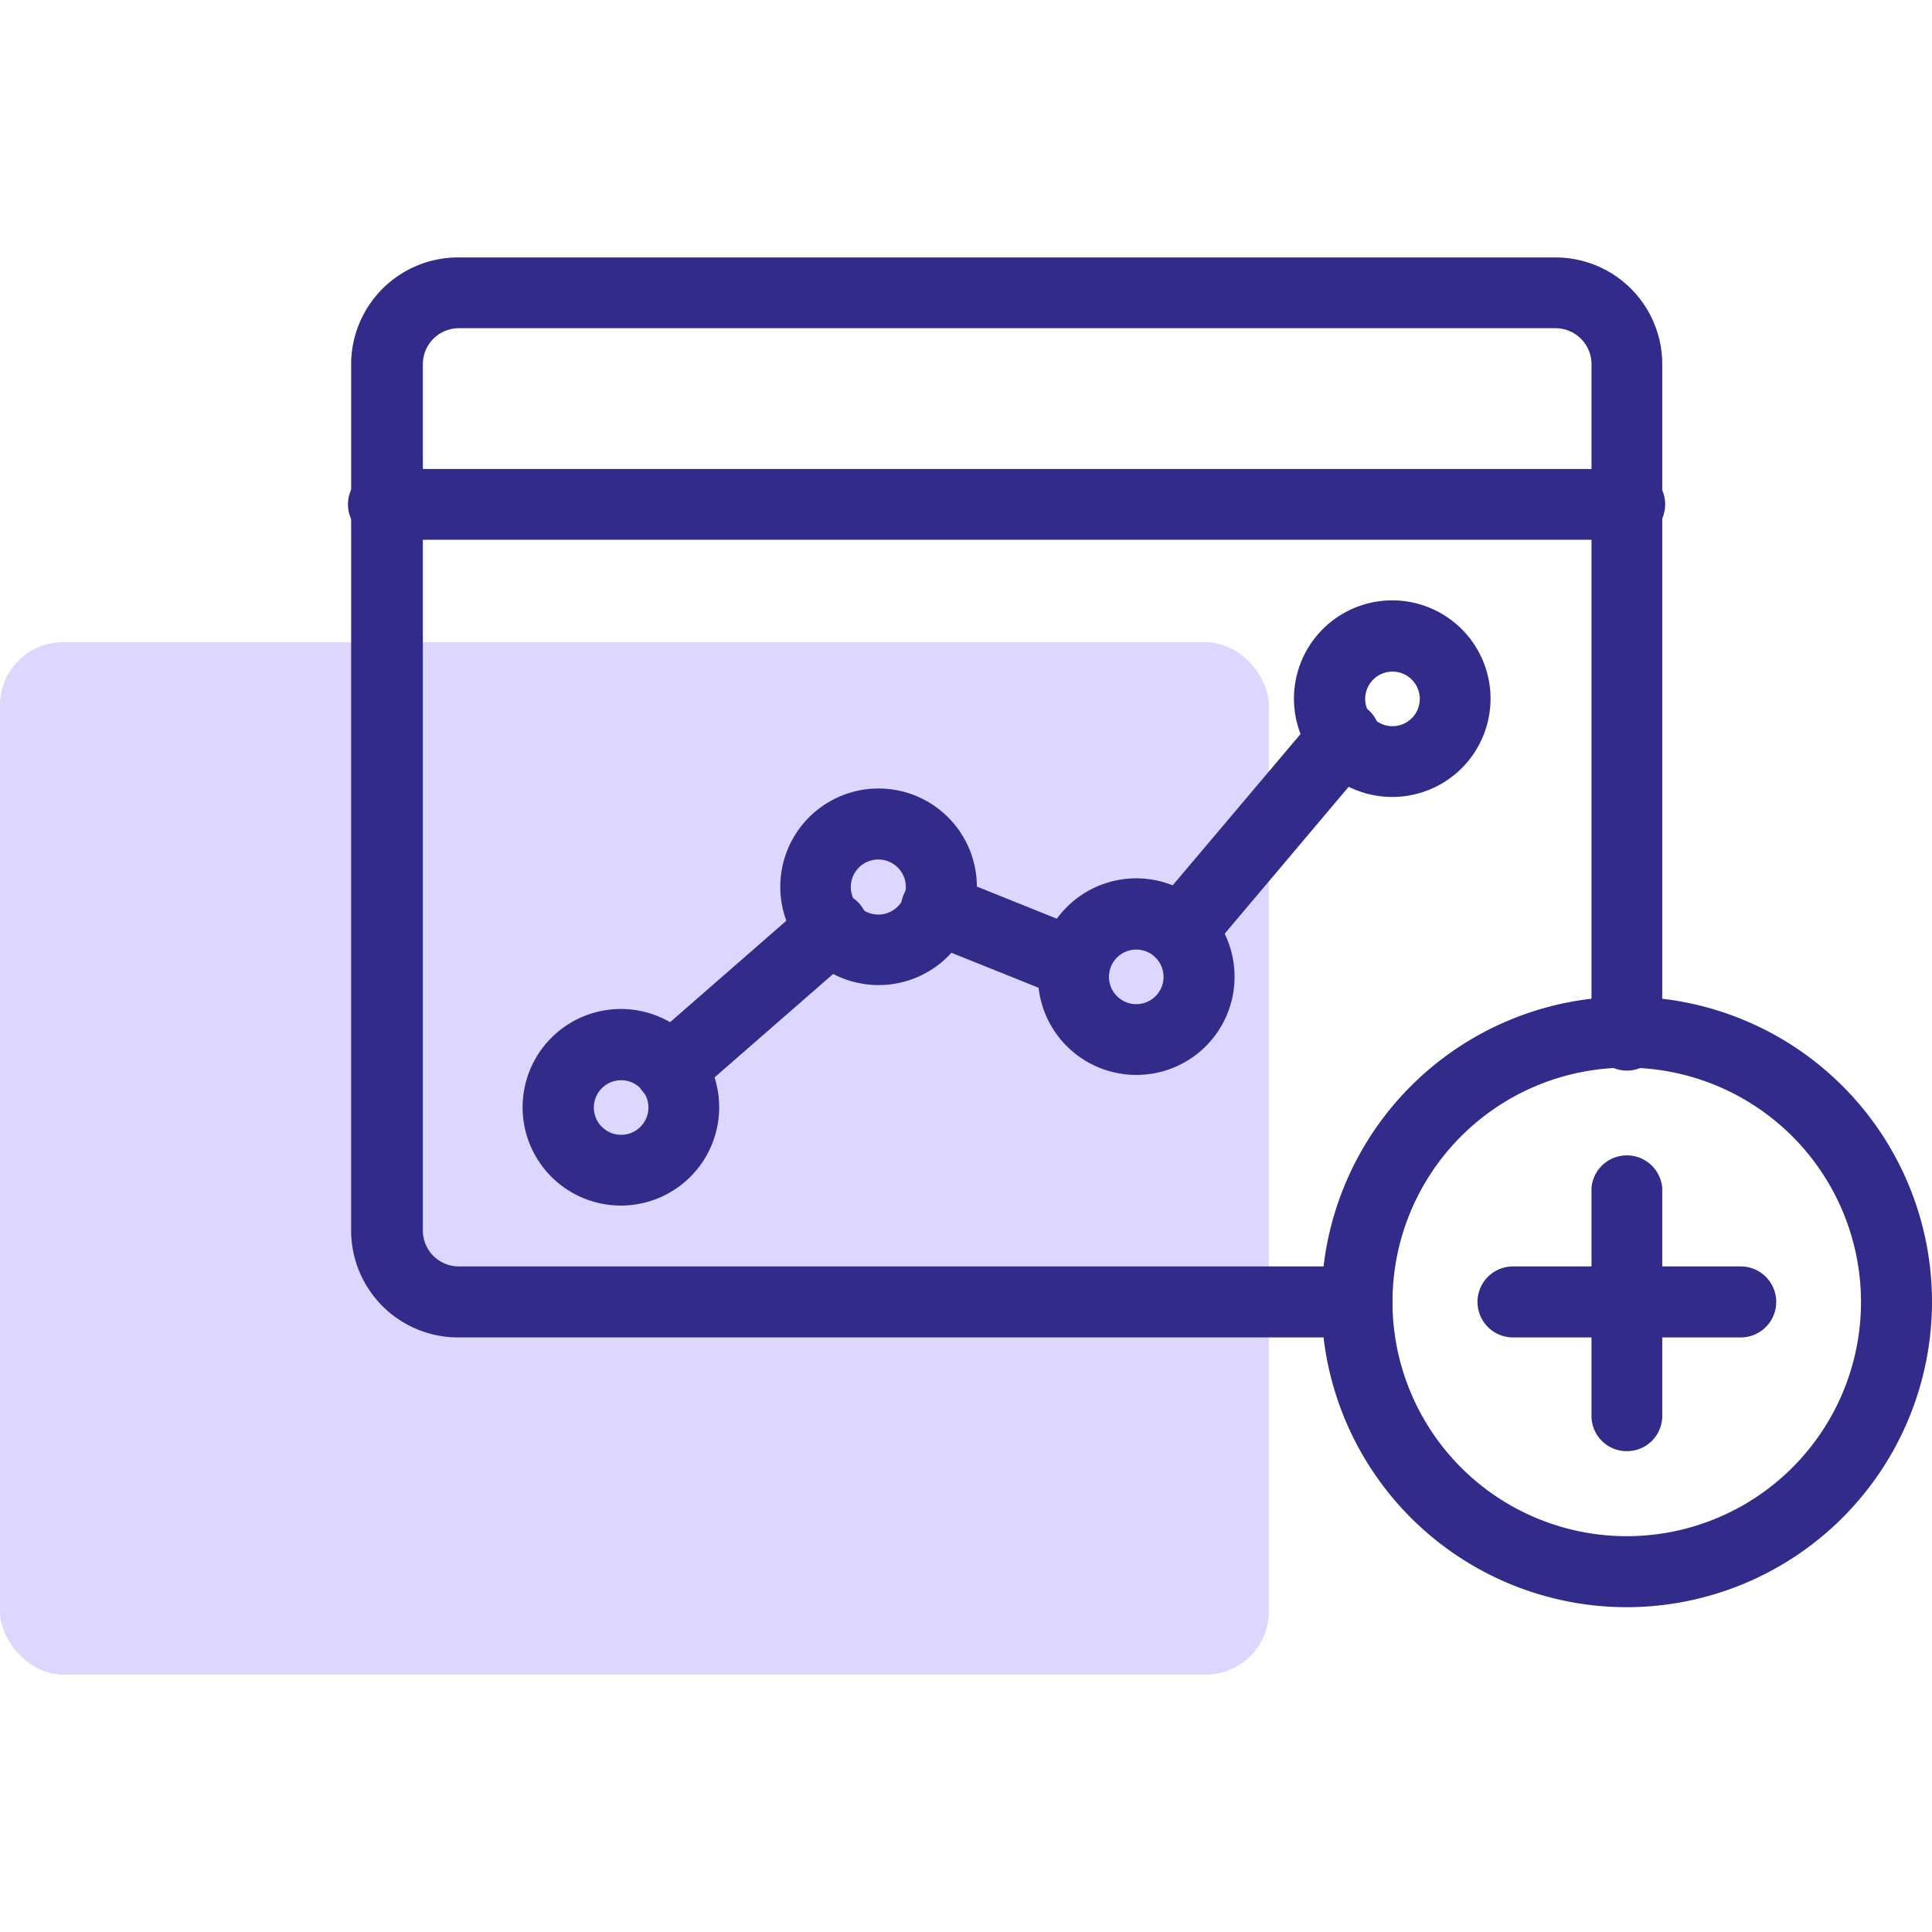
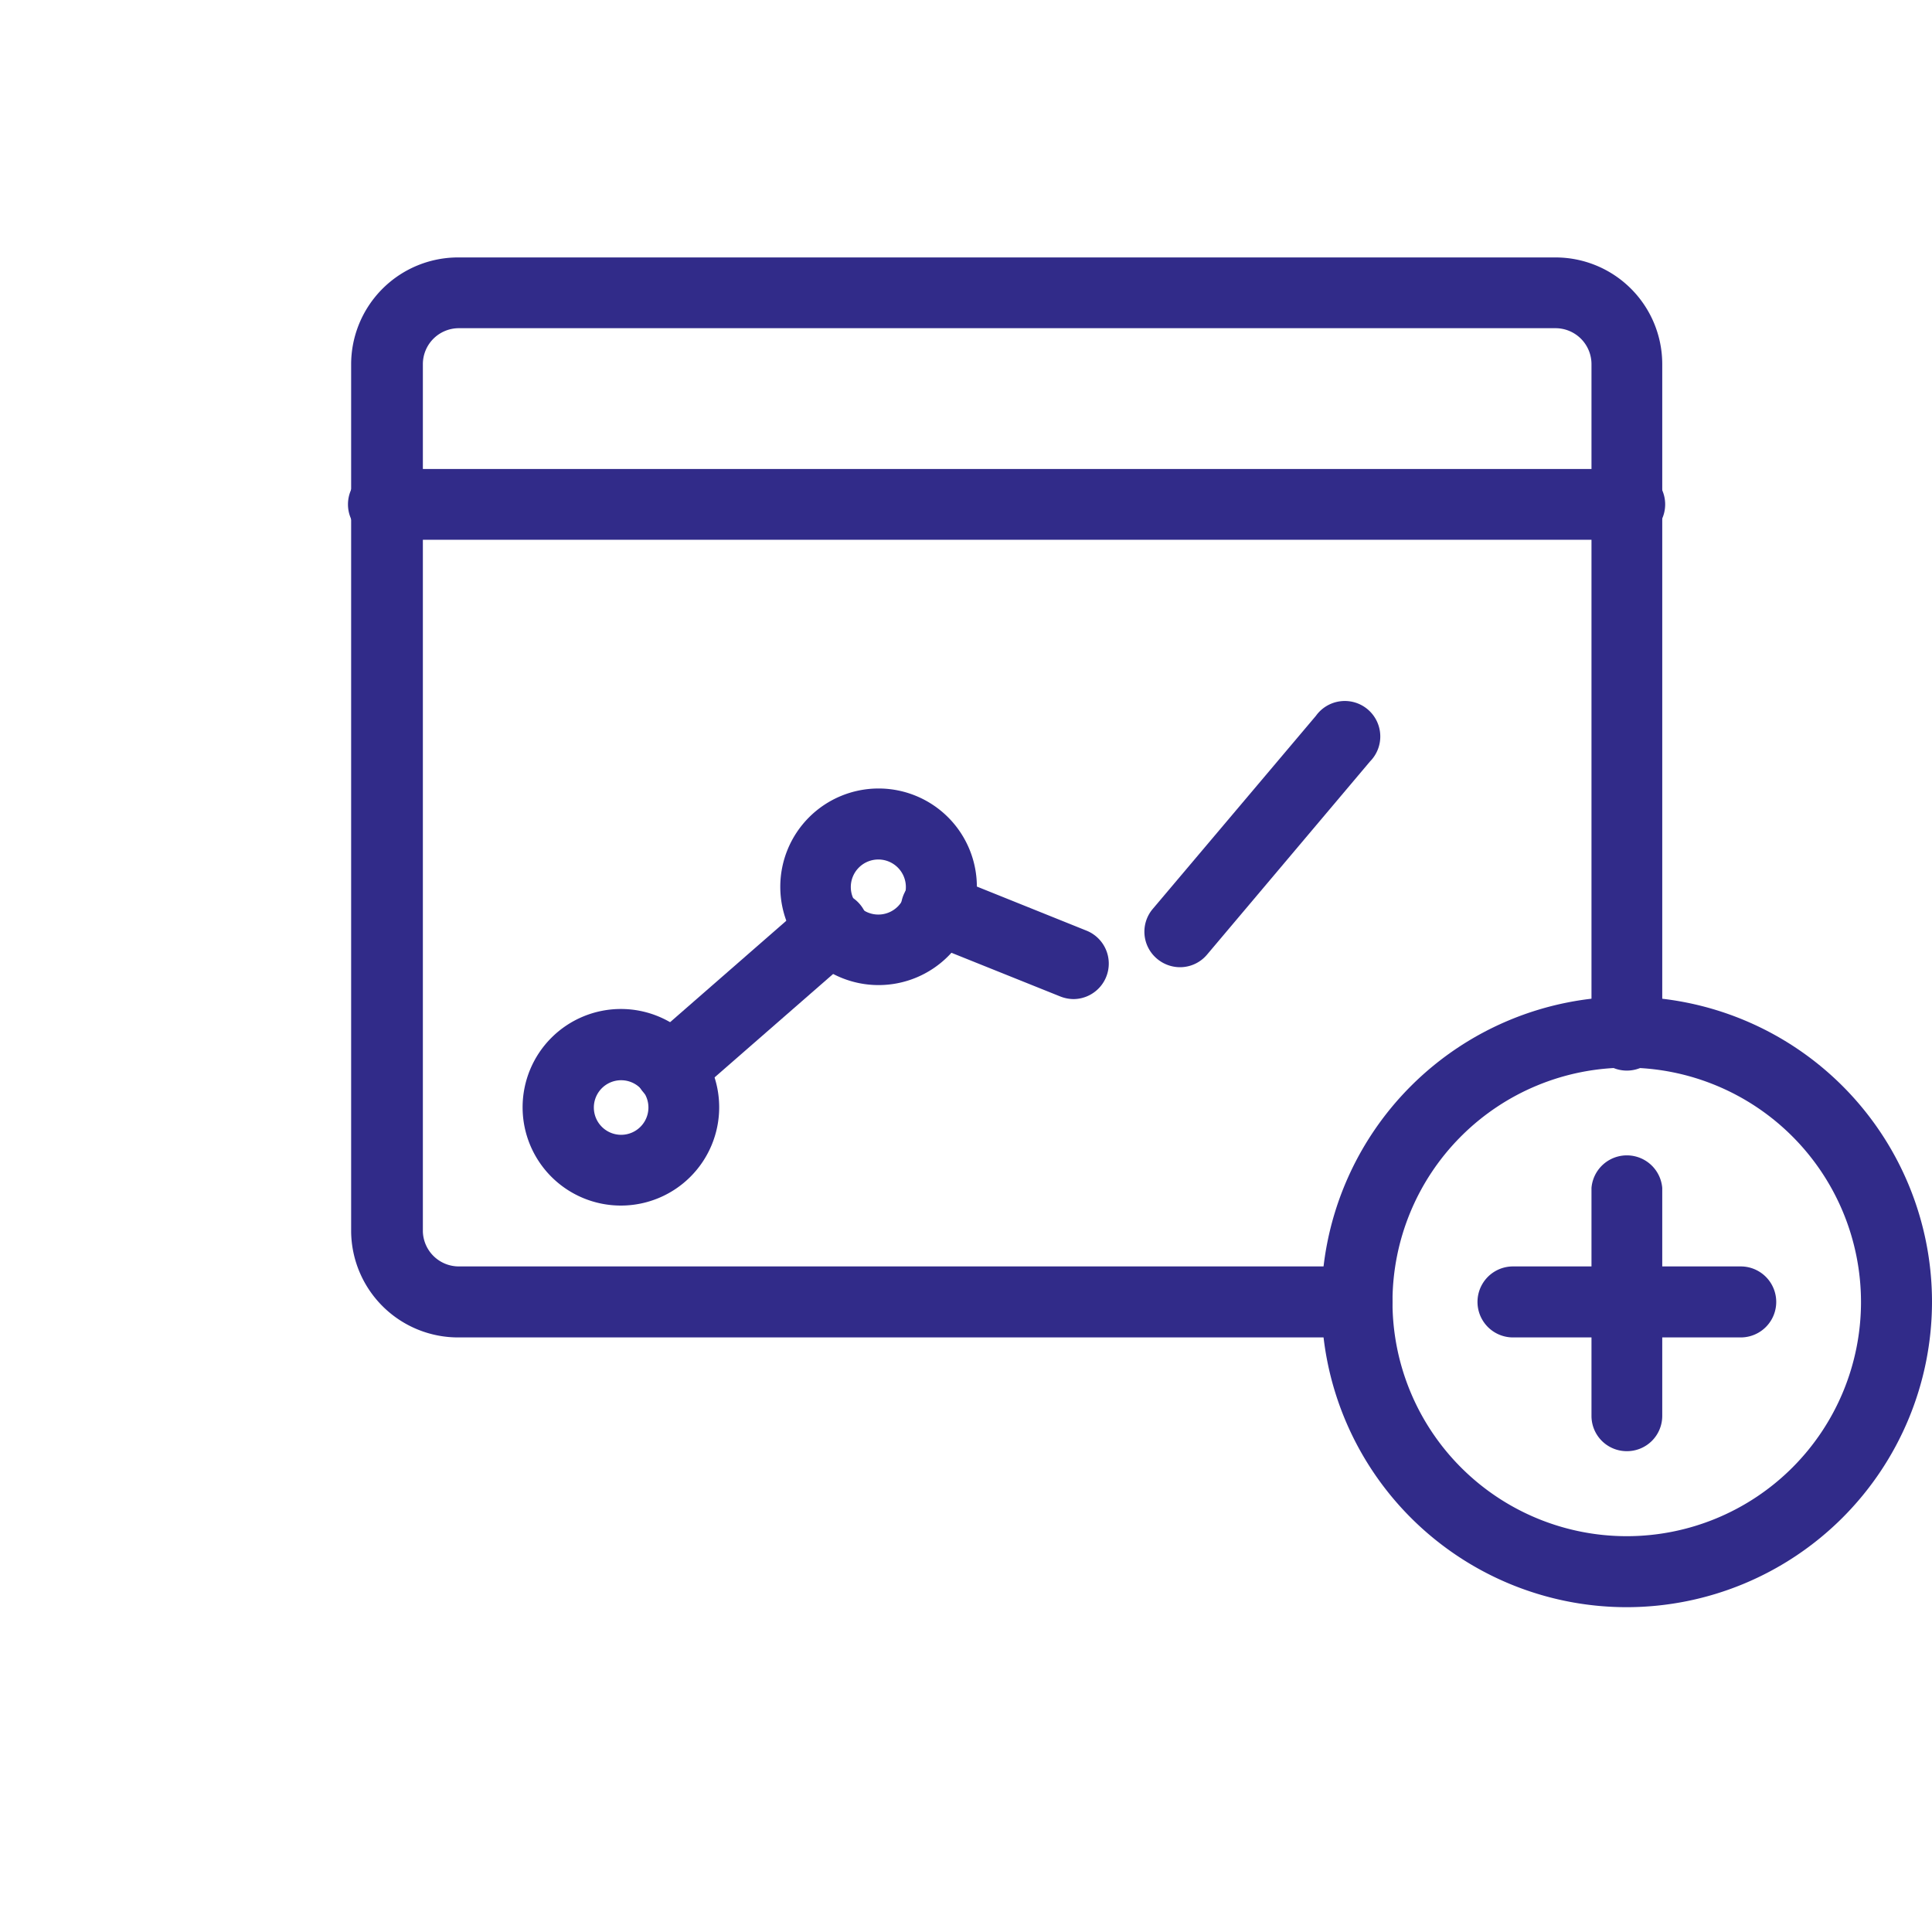
<svg xmlns="http://www.w3.org/2000/svg" id="Layer_1" data-name="Layer 1" viewBox="0 0 80 80">
  <defs>
    <style>.cls-1{fill:#ddd7ff;}.cls-2{fill:#312b89;}</style>
  </defs>
-   <rect class="cls-1" y="26.59" width="52.54" height="42.75" rx="2.61" />
  <path class="cls-2" d="M56.19,55.38H19A4.43,4.43,0,0,1,14.54,51V15.08A4.43,4.43,0,0,1,19,10.66H64.41a4.42,4.42,0,0,1,4.42,4.42V42.74a1.47,1.47,0,1,1-2.93,0V15.08a1.49,1.49,0,0,0-1.49-1.49H19a1.49,1.49,0,0,0-1.49,1.49V51A1.49,1.49,0,0,0,19,52.44H56.19a1.47,1.47,0,0,1,0,2.94Z" />
  <path class="cls-2" d="M67.36,22.35H16a1.47,1.47,0,1,1,0-2.93H67.36a1.47,1.47,0,1,1,0,2.93Z" />
  <path class="cls-2" d="M25.72,49.92a4.07,4.07,0,1,1,4.06-4.06A4.07,4.07,0,0,1,25.72,49.92Zm0-5.19a1.13,1.13,0,1,0,0,2.26,1.13,1.13,0,0,0,0-2.26Z" />
  <path class="cls-2" d="M36.38,40.79a4.07,4.07,0,1,1,4.07-4.06A4.07,4.07,0,0,1,36.38,40.79Zm0-5.2a1.14,1.14,0,1,0,1.13,1.14A1.14,1.14,0,0,0,36.38,35.59Z" />
-   <path class="cls-2" d="M47.05,44.51a4.07,4.07,0,1,1,4.07-4.06A4.06,4.06,0,0,1,47.05,44.51Zm0-5.19a1.13,1.13,0,1,0,1.13,1.13A1.13,1.13,0,0,0,47.05,39.32Z" />
-   <path class="cls-2" d="M57.66,33a4.07,4.07,0,1,1,4.06-4.06A4.07,4.07,0,0,1,57.66,33Zm0-5.19a1.13,1.13,0,1,0,0,2.26,1.13,1.13,0,0,0,0-2.26Z" />
  <path class="cls-2" d="M48.85,40.05a1.48,1.48,0,0,1-.94-.35,1.46,1.46,0,0,1-.18-2.06l6.76-8a1.47,1.47,0,1,1,2.24,1.89l-6.75,8A1.46,1.46,0,0,1,48.85,40.05Z" />
  <path class="cls-2" d="M44.45,41.37a1.54,1.54,0,0,1-.55-.11L38.27,39a1.47,1.47,0,1,1,1.11-2.72L45,38.54a1.47,1.47,0,0,1-.56,2.83Z" />
  <path class="cls-2" d="M27.78,45.74a1.47,1.47,0,0,1-1-2.57l6.67-5.82a1.47,1.47,0,1,1,1.93,2.21l-6.67,5.82A1.42,1.42,0,0,1,27.78,45.74Z" />
  <path class="cls-2" d="M67.36,60.09a1.46,1.46,0,0,1-1.46-1.46V49.19a1.47,1.47,0,0,1,2.93,0v9.44A1.46,1.46,0,0,1,67.36,60.09Z" />
  <path class="cls-2" d="M72.08,55.38H62.65a1.47,1.47,0,1,1,0-2.94h9.43a1.47,1.47,0,0,1,0,2.94Z" />
  <path class="cls-2" d="M67.36,66.55A12.64,12.64,0,1,1,80,53.91,12.65,12.65,0,0,1,67.36,66.55Zm0-22.34a9.7,9.7,0,1,0,9.7,9.7A9.71,9.71,0,0,0,67.36,44.21Z" />
</svg>